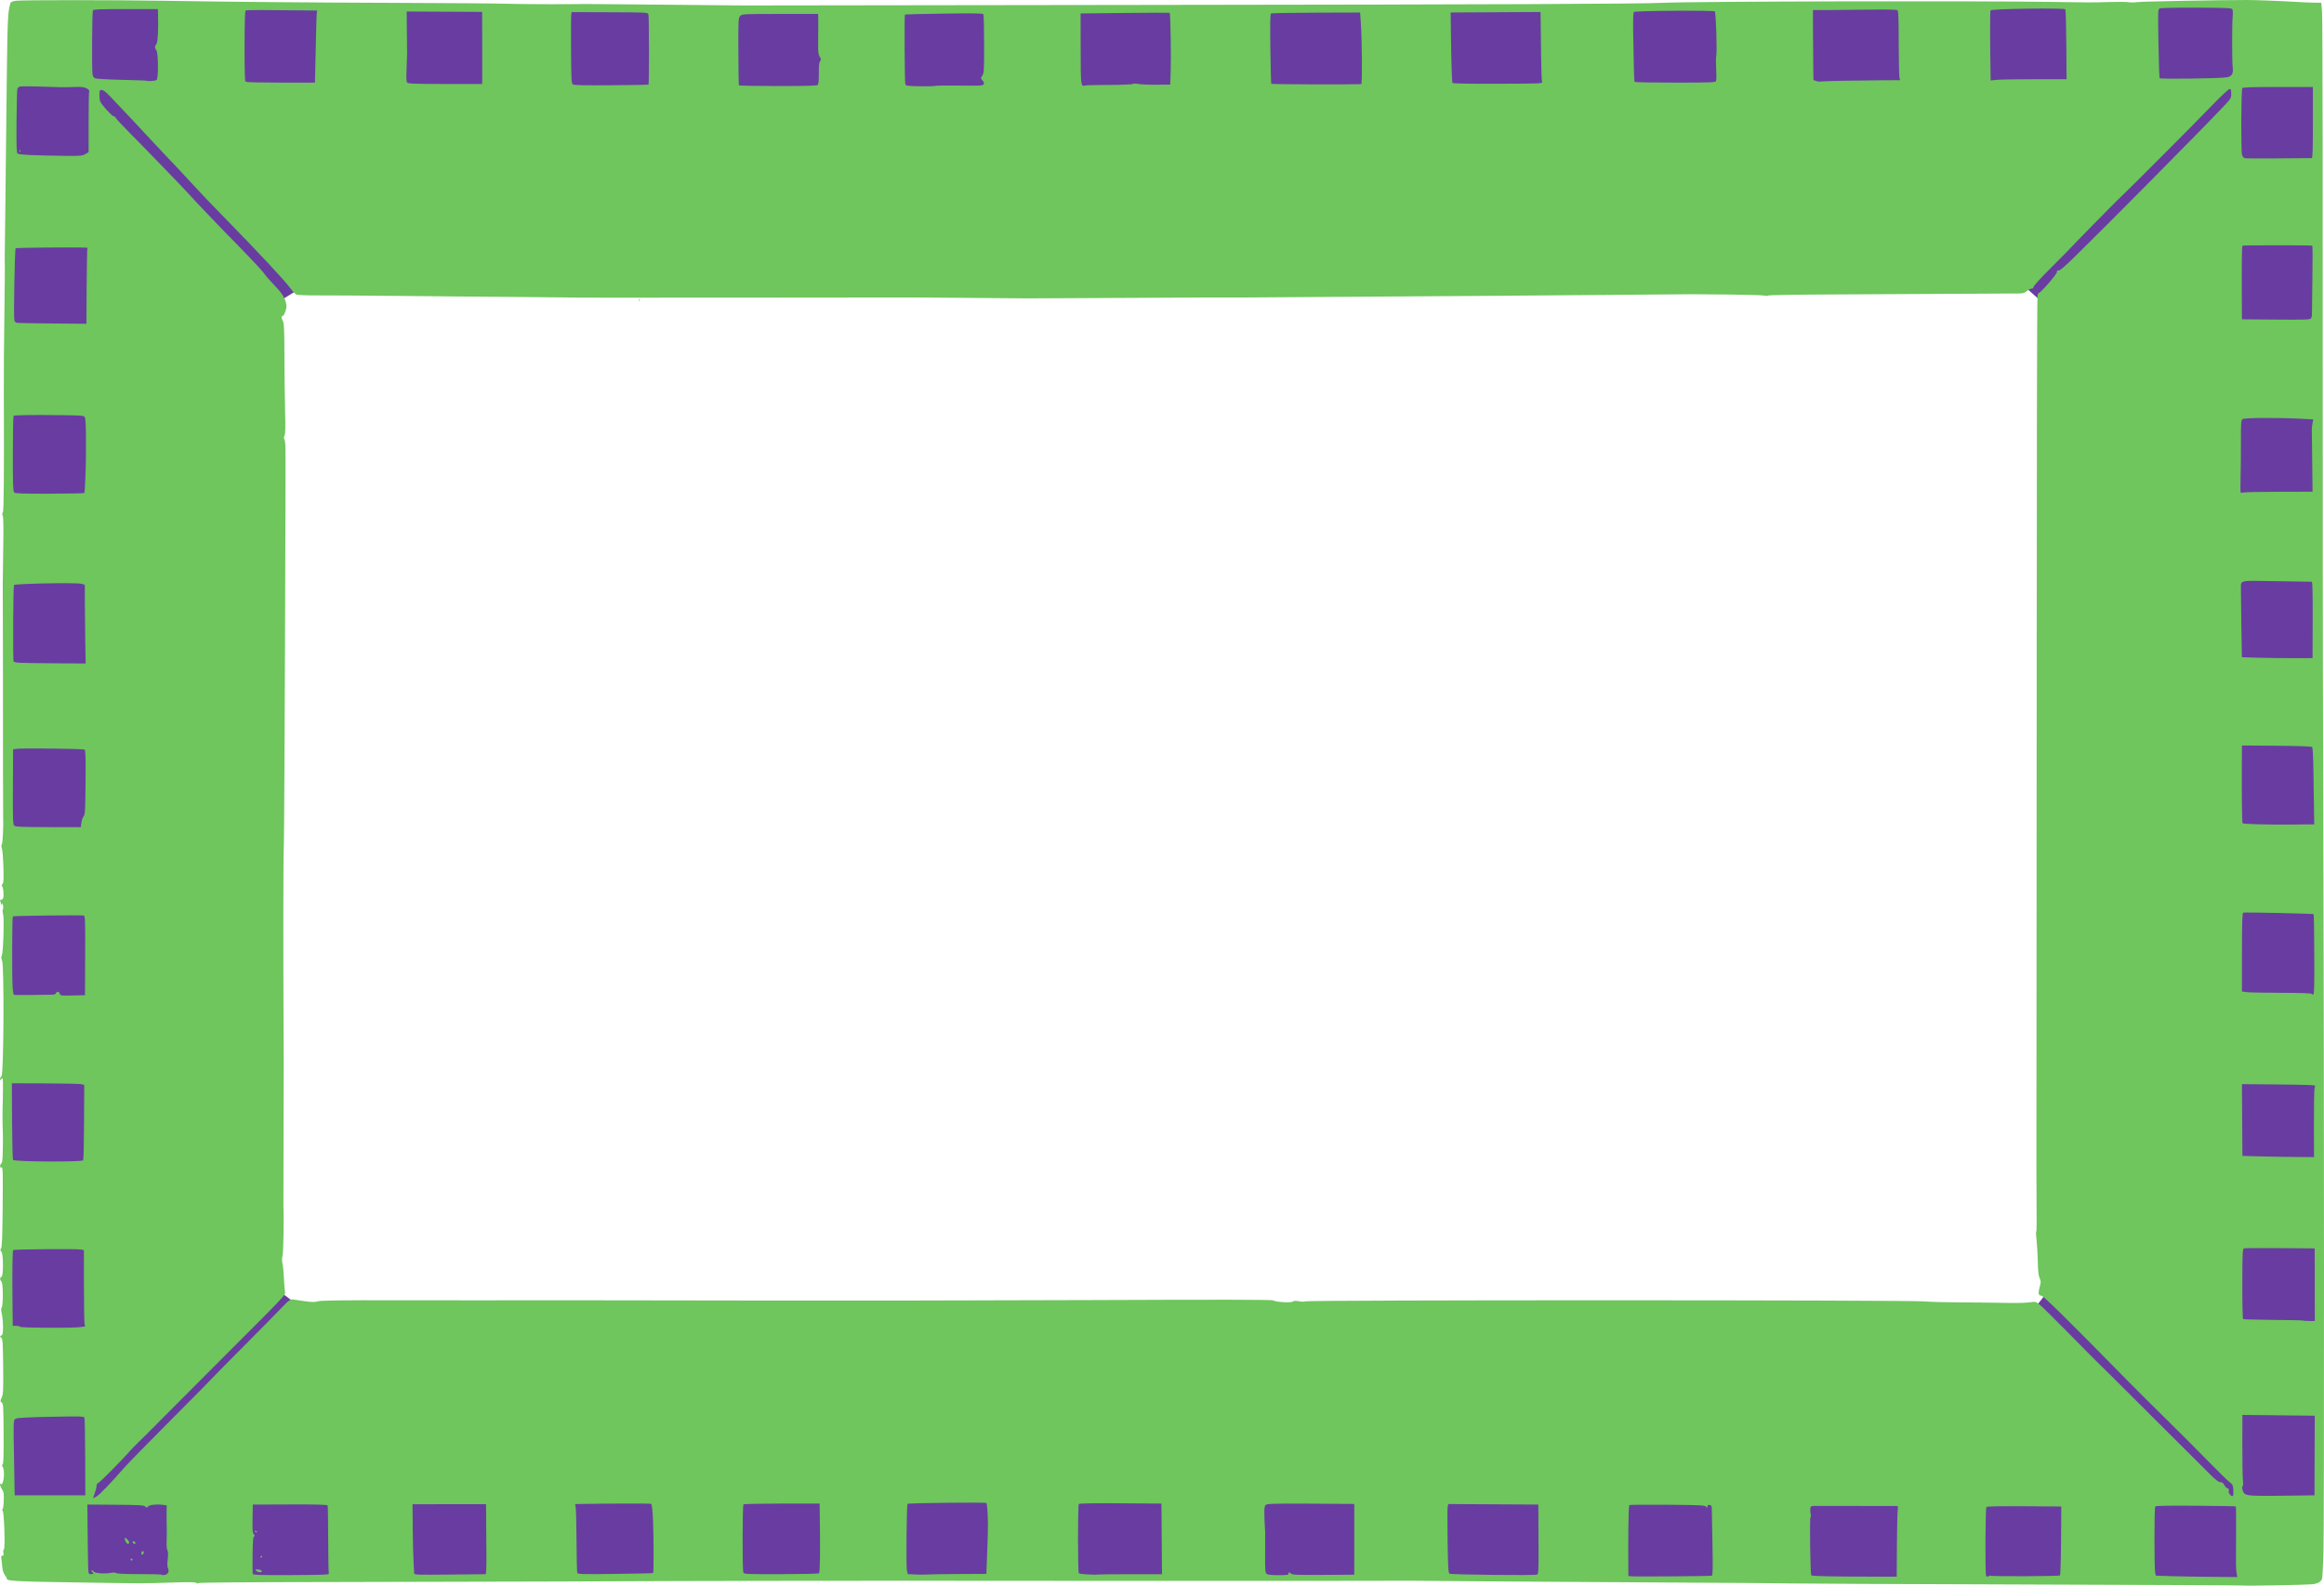
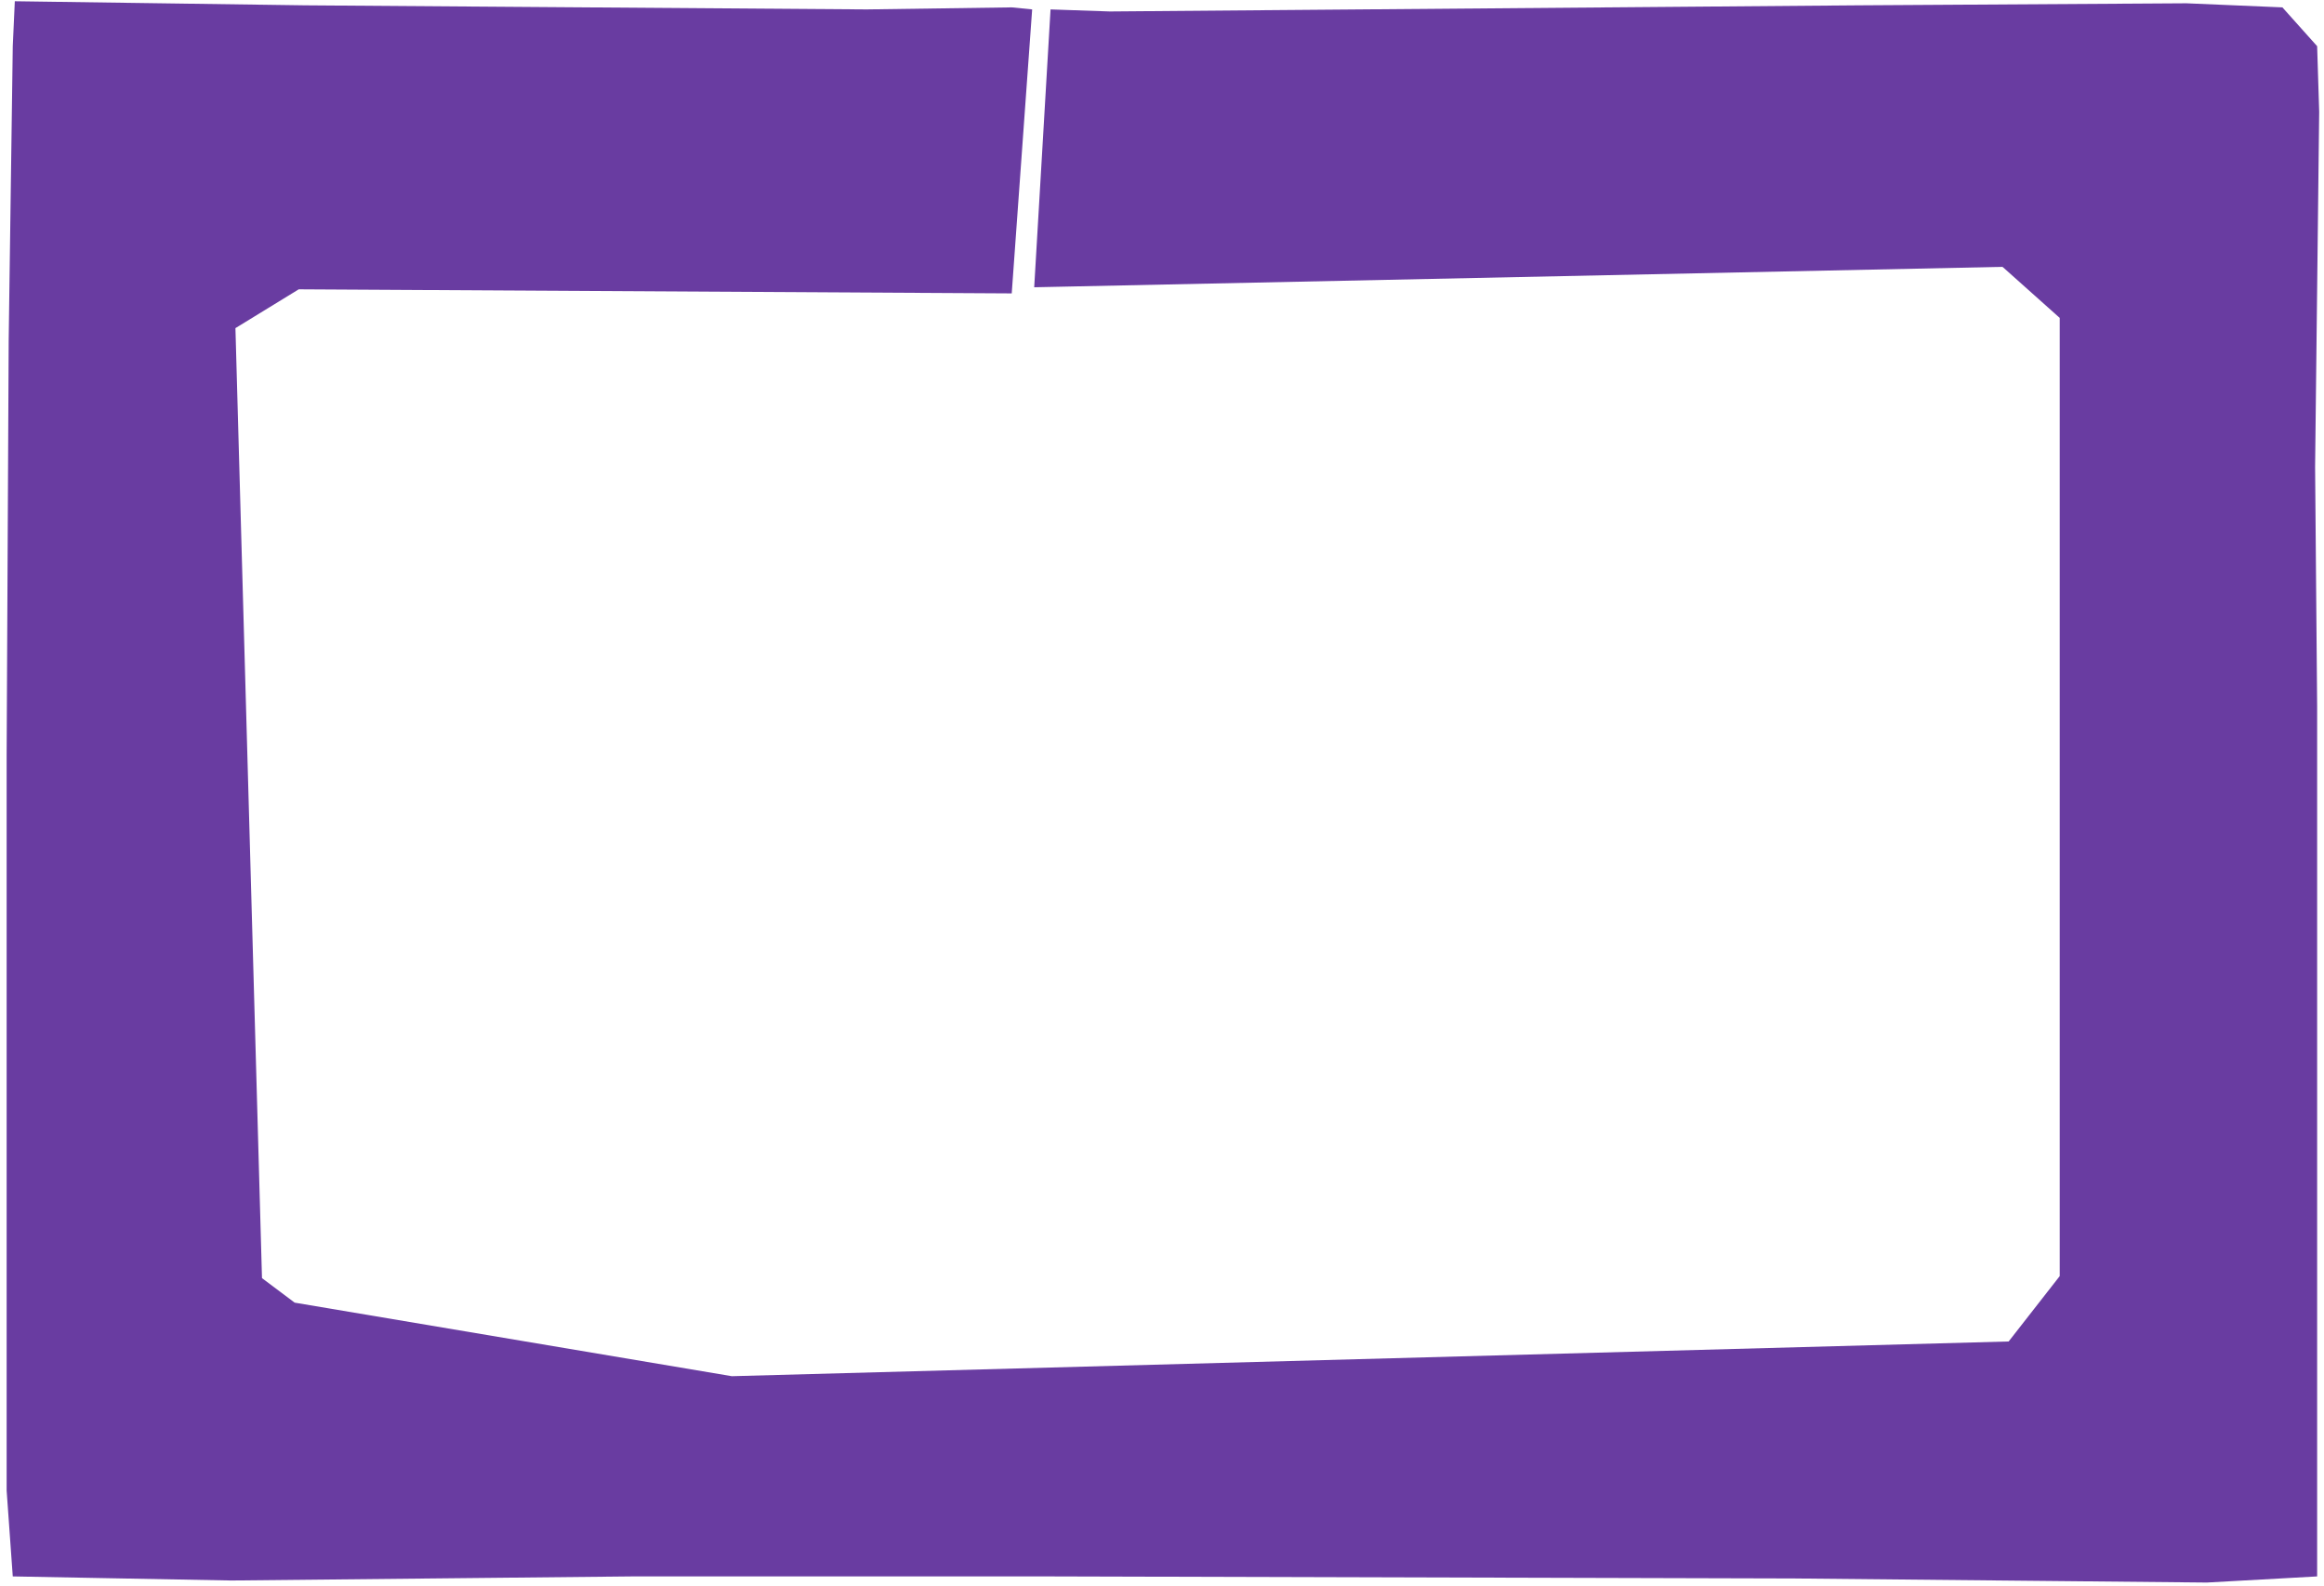
<svg xmlns="http://www.w3.org/2000/svg" xmlns:ns1="http://www.inkscape.org/namespaces/inkscape" xmlns:ns2="http://sodipodi.sourceforge.net/DTD/sodipodi-0.dtd" width="673.487mm" height="459.481mm" viewBox="0 0 2386.371 1628.084" id="svg7782" version="1.1" ns1:version="0.91 r13725" ns2:docname="greenpurple-1914.svg">
  <defs id="defs7784" />
  <ns2:namedview id="base" pagecolor="#ffffff" bordercolor="#666666" borderopacity="1.0" ns1:pageopacity="0.0" ns1:pageshadow="2" ns1:zoom="0.33647452" ns1:cx="1194.848" ns1:cy="811.54648" ns1:document-units="px" ns1:current-layer="g8429" showgrid="false" fit-margin-top="0" fit-margin-left="0" fit-margin-right="0" fit-margin-bottom="0" ns1:window-width="1916" ns1:window-height="1035" ns1:window-x="4" ns1:window-y="1" ns1:window-maximized="1" />
  <g ns1:label="Layer 1" ns1:groupmode="layer" id="layer1" transform="translate(923.365,344.803)">
    <g id="g8424">
      <g id="g8429" transform="translate(50.524,-445.799)">
        <g id="g8453">
          <g id="g8421">
            <path style="fill:#693ca1;fill-opacity:1;fill-rule:evenodd;stroke:none;stroke-width:1px;stroke-linecap:butt;stroke-linejoin:miter;stroke-opacity:1" d="m 85.968,110.669 -20.977,291.582 -732.102,-4.195 -65.029,39.857 27.27,975.436 33.563,25.173 448.91,75.518 1311.07,-35.661 52.443,-67.127 0,-983.827 -58.736,-52.443 -994.316,20.977 16.782,-285.289 60.834,2.098 767.763,-6.293 337.732,-2.098 98.593,4.195 35.661,39.857 2.098,67.127 -4.195,365.002 2.098,245.432 0,717.418 0,176.208 -113.276,6.293 -423.738,-4.195 -763.567,-2.098 -430.031,0 -411.152,4.195 -224.455,-4.195 -6.293,-88.104 0,-755.176 2.098,-425.836 4.195,-302.071 2.098,-46.15 297.875,4.195 576.871,4.195 148.938,-2.098 z" id="path8419" ns1:connector-curvature="0" />
          </g>
-           <path ns1:connector-curvature="0" id="path8417" d="m 1330.118,1728.953 c -0.223,-0.194 -102.33,-0.665 -226.905,-1.045 -124.575,-0.381 -232.125,-0.867 -239,-1.081 -6.875,-0.214 -64.25,-0.652 -127.5,-0.974 -63.25,-0.321 -147.175,-0.858 -186.5,-1.192 -39.325,-0.335 -72.85,-0.615 -74.5,-0.622 -1.65,-0.01 -43.5,0.053 -93,0.136 -49.5,0.082 -172.8,0.068 -274,-0.031 -219.637,-0.215 -328.574,-0.07 -515.5,0.688 -56.375,0.229 -161.112,0.476 -232.748,0.55 -81.598,0.084 -130.469,0.491 -130.839,1.09 -0.361,0.584 -1.133,0.506 -1.984,-0.2 -1.033,-0.858 -7.925,-0.939 -26.661,-0.317 -28.219,0.938 -25.338,0.938 -87.268,-0.014 -70.895,-1.09 -80.5,-1.546 -80.5,-3.819 0,-0.54 -0.994,-2.378 -2.209,-4.085 -1.304,-1.831 -2.333,-4.969 -2.512,-7.654 -0.166,-2.503 -0.571,-6.239 -0.9,-8.302 -0.479,-3.007 -0.284,-3.75 0.987,-3.75 1.212,0 1.449,-0.676 1.009,-2.879 -0.328,-1.638 -0.101,-3.172 0.526,-3.559 1.495,-0.924 0.259,-38.747 -1.301,-39.812 -0.742,-0.506 -0.766,-0.994 -0.073,-1.5 0.564,-0.412 1.127,-4.505 1.252,-9.094 0.189,-6.975 -0.103,-8.804 -1.776,-11.154 -1.806,-2.536 -2.929,-7.263 -1.35,-5.684 2.765,2.765 4.693,-13.177 2.099,-17.362 -0.924,-1.491 -0.953,-2.204 -0.111,-2.736 0.818,-0.517 1.089,-9.386 0.962,-31.454 -0.161,-28.046 -0.33,-30.847 -1.934,-32.02 -1.676,-1.225 -1.676,-1.471 0,-5.266 1.559,-3.54 1.721,-7.078 1.465,-31.98 -0.255,-24.746 -0.482,-28.152 -1.958,-29.308 -1.554,-1.217 -1.548,-1.377 0.088,-2.304 1.46,-0.828 1.749,-2.383 1.706,-9.192 -0.029,-4.508 -0.574,-10.36 -1.212,-13.005 -0.808,-3.351 -0.846,-5.321 -0.125,-6.5 1.675,-2.737 1.502,-24.919 -0.208,-26.629 -1.817,-1.817 -1.821,-4.194 -0.01,-4.89 2.128,-0.817 1.992,-23.477 -0.155,-25.904 -1.247,-1.409 -1.297,-2.015 -0.268,-3.254 0.959,-1.156 1.354,-11.431 1.64,-42.626 0.331,-36.248 0.198,-41.035 -1.126,-40.527 -1.944,0.746 -2.039,-2.67 -0.118,-4.264 1.102,-0.915 1.414,-6.169 1.532,-25.817 -1.026,-29.961 -0.012,-31.808 0.021,-50.78 0,-10.766 -0.151,-11.8 -1.468,-10.059 -1.383,1.828 -1.468,1.835 -1.468,0.11 0,-1.007 0.674,-2.33 1.498,-2.941 2.178,-1.613 2.753,-113.33 0.61,-118.41 -1.036,-2.455 -1.119,-3.863 -0.324,-5.5 1.486,-3.06 2.529,-38.304 1.262,-42.622 -0.552,-1.882 -0.653,-3.907 -0.223,-4.5 0.43,-0.593 0.48,-2.653 0.111,-4.578 -0.376,-1.964 -0.759,-2.622 -0.873,-1.5 -0.202,2 -0.202,2 -1.061,0 -1.175,-2.734 -1.2,-4.742 -0.05,-4.031 0.522,0.323 1.438,-0.325 2.035,-1.44 1.187,-2.219 0.342,-11.71 -1.124,-12.615 -0.482,-0.298 -0.23,-1.187 0.559,-1.977 1.171,-1.171 1.346,-4.425 0.951,-17.686 -0.266,-8.938 -0.946,-17.448 -1.511,-18.91 -0.705,-1.825 -0.703,-3.266 0.01,-4.594 0.84,-1.57 1.643,-19.207 1.262,-27.747 -0.108,-2.433 -0.275,-87.182 -0.177,-90 0.095,-2.718 -0.132,-143.719 -0.241,-150 -0.048,-2.75 0.169,-18.933 0.482,-35.962 0.373,-20.309 0.215,-31.739 -0.46,-33.22 -0.722,-1.584 -0.699,-2.656 0.077,-3.591 1.016,-1.225 1.309,-36.8 1.015,-123.227 -0.078,-22.953 0.087,-44.308 0.714,-92.5 0.262,-20.075 0.405,-37.85 0.318,-39.5 -0.186,-3.539 -0.229,1.317 0.496,-56 0.32,-25.3 0.793,-68.275 1.051,-95.5 0.259,-27.225 0.722,-62.271 1.029,-77.881 0.49,-24.903 0.967,-30.672 3.164,-38.281 0.328,-1.136 2.127,-1.895 5.69,-2.399 5.901,-0.835 103.806,-0.823 152.211,0.019 62.143,1.081 147.077,1.842 240,2.15 51.7,0.171 101.425,0.568 110.5,0.883 14.19,0.491 69.541,0.672 81.5,0.266 2.2,-0.075 38.875,0.248 81.5,0.718 42.625,0.469 79.075,0.825 81,0.791 1.925,-0.034 183.5,-0.277 403.5,-0.54 379.288,-0.453 516.086,-1.005 541,-2.183 31.495,-1.488 324.181,-2.145 400,-0.897 38.691,0.637 39.952,0.639 57.564,0.109 9.11,-0.274 18.335,-0.201 20.5,0.163 2.165,0.364 6.131,0.325 8.814,-0.087 4.206,-0.646 87.034,-2.228 113.122,-2.16 9.712,0.025 34.588,0.998 51.5,2.015 5.775,0.347 13.65,0.673 17.5,0.724 l 7,0.093 0.738,9 c 0.639,7.792 0.837,150.83 0.794,573.5 -0.01,54.725 0.219,166.1 0.498,247.5 0.89,259.215 0.999,736.099 0.174,761.787 -0.438,13.633 -1.091,25.558 -1.451,26.5 -1.252,3.271 -4.715,5.077 -10.753,5.609 -7.245,0.638 -69.022,1.728 -69.595,1.228 z m -546.193,-10.091 c 0.933,-0.339 1.068,-8.206 0.586,-34.237 -0.344,-18.588 -0.664,-34.809 -0.712,-36.046 -0.106,-2.773 -4.586,-3.319 -4.586,-0.559 0,1.58 -0.082,1.581 -1.25,0.015 -1.124,-1.507 -5.108,-1.708 -39.509,-1.995 -21.042,-0.175 -38.723,-0.032 -39.291,0.319 -0.868,0.536 -1.354,33.333 -1.004,67.659 l 0.053,5.19 3.75,0.31 c 5.543,0.459 80.546,-0.142 81.962,-0.657 z m 189.995,-31.033 c 0.114,-17.6 0.479,-33.913 0.811,-36.25 0.447,-3.144 0.263,-4.253 -0.707,-4.262 -11.284,-0.106 -81.436,-0.196 -84.495,-0.108 -3.779,0.108 -4.217,0.386 -4.526,2.87 -0.188,1.512 -0.026,3.981 0.36,5.487 0.386,1.505 0.321,2.972 -0.145,3.26 -1.026,0.634 -0.24,58.669 0.808,59.718 0.811,0.811 23.981,1.286 62.686,1.286 l 25,0 z m 96.519,31.059 c 0.884,0.884 70.035,0.58 70.927,-0.312 0.479,-0.479 0.979,-16.593 1.109,-35.809 l 0.238,-34.938 -37.94,-0.26 c -23.296,-0.159 -38.311,0.111 -38.901,0.701 -1.16,1.16 -1.464,68.971 -0.317,70.811 0.545,0.876 1.325,0.962 2.588,0.285 0.994,-0.532 2.028,-0.748 2.296,-0.479 z m 252.353,-2.337 c -0.802,-5.079 -0.813,-5.766 -0.607,-39.062 0.1,-16.137 0,-29.521 -0.22,-29.742 -0.221,-0.221 -18.727,-0.539 -41.124,-0.706 -28.626,-0.214 -40.992,0.021 -41.63,0.791 -1.052,1.267 -1.101,64.46 -0.053,68.388 l 0.696,2.609 15.43,0.5 c 8.486,0.275 27.28,0.6 41.763,0.722 l 26.333,0.222 -0.588,-3.722 z m -2125.513,0.743 c 2.052,-1.098 2.505,-3.995 1.061,-6.78 -0.492,-0.949 -0.503,-4.68 -0.025,-8.547 0.561,-4.543 0.488,-7.537 -0.218,-8.856 -0.587,-1.096 -0.991,-4.533 -0.898,-7.637 0.165,-5.538 0.241,-14.682 0.146,-17.644 -0.026,-0.825 -0.097,-2.737 -0.157,-4.25 -0.06,-1.512 -0.067,-5.949 -0.016,-9.858 l 0.093,-7.108 -4.835,-0.573 c -6.379,-0.755 -13.507,0.228 -14.556,2.008 -0.717,1.216 -1.103,1.189 -2.623,-0.186 -1.54,-1.394 -5.69,-1.641 -30.616,-1.823 l -28.834,-0.21 0.331,30.5 c 0.423,39.072 0.48,40.299 1.875,40.764 0.643,0.214 1.933,0.242 2.867,0.063 1.583,-0.305 1.58,-0.445 -0.052,-2.077 -1.073,-1.073 -1.282,-1.75 -0.539,-1.75 0.666,0 1.711,0.663 2.321,1.474 1.257,1.668 11.624,2.296 17.903,1.084 2.275,-0.439 4.295,-0.315 5.048,0.31 0.787,0.654 9.578,1.044 23.584,1.048 12.281,0 22.572,0.248 22.869,0.545 0.851,0.851 3.163,0.633 5.272,-0.495 z m -37.066,-14.965 c 0,-0.55 0.45,-1 1,-1 0.55,0 1,0.45 1,1 0,0.55 -0.45,1 -1,1 -0.55,0 -1,-0.45 -1,-1 z m 11,-6.441 c 0,-1.614 1.416,-2.809 2.292,-1.934 0.78,0.78 -0.295,3.375 -1.399,3.375 -0.491,0 -0.893,-0.648 -0.893,-1.441 z m -15.759,-11.545 c -0.682,-1.093 -1.24,-2.729 -1.24,-3.636 0,-1.292 0.562,-1.088 2.589,0.939 1.424,1.424 2.297,3.06 1.941,3.636 -0.959,1.552 -1.901,1.284 -3.289,-0.939 z m 7.218,0.92 c -0.363,-0.587 -0.419,-1.307 -0.126,-1.6 0.716,-0.716 2.667,0.546 2.667,1.726 0,1.278 -1.726,1.193 -2.541,-0.126 z m 201.089,31.331 c -0.307,-0.801 -0.603,-16.573 -0.657,-35.05 -0.054,-18.477 -0.301,-34.122 -0.549,-34.768 -0.335,-0.873 -10.233,-1.141 -38.646,-1.046 l -38.195,0.128 -0.278,14.376 c -0.232,12.004 -0.016,14.665 1.311,16.132 1.245,1.376 1.306,1.851 0.278,2.192 -1.005,0.334 -1.371,4.73 -1.569,18.854 -0.142,10.13 -0.036,19 0.235,19.711 0.394,1.032 8.392,1.257 39.562,1.11 33.739,-0.158 38.992,-0.382 38.509,-1.639 z m -74.612,-2.842 c -1.154,-1.39 -0.911,-1.538 2.051,-1.25 1.848,0.18 3.544,0.89 3.77,1.577 0.604,1.839 -4.249,1.566 -5.82,-0.327 z m 4.564,-14.423 c 0.34,-0.55 0.816,-1 1.059,-1 0.243,0 0.441,0.45 0.441,1 0,0.55 -0.477,1 -1.059,1 -0.582,0 -0.781,-0.45 -0.441,-1 z m -5.993,-25.988 c -0.35,-0.567 0.051,-0.735 0.941,-0.393 1.732,0.665 2.049,1.382 0.611,1.382 -0.518,0 -1.216,-0.445 -1.552,-0.989 z m 236.993,43.988 c 0.639,10e-5 0.947,-7.318 0.853,-20.25 -0.081,-11.137 -0.194,-27.316 -0.25,-35.953 l -0.103,-15.703 -37.75,0.042 -37.75,0.042 0.193,24.161 c 0.106,13.289 0.488,28.887 0.85,34.661 0.362,5.775 0.644,11.234 0.629,12.131 -0.026,1.485 3.201,1.597 36.15,1.25 19.898,-0.21 36.629,-0.381 37.179,-0.381 z m 485.615,-0.182 28.615,-0.154 0.869,-22.582 c 0.478,-12.42 0.825,-25.282 0.771,-28.582 -0.197,-12.149 -0.893,-21.016 -1.694,-21.604 -1.174,-0.862 -79.96,-0.013 -80.843,0.871 -1.068,1.069 -1.652,65.151 -0.629,68.942 l 0.866,3.209 7.714,0.376 c 4.243,0.207 9.514,0.219 11.714,0.027 2.2,-0.192 16.877,-0.418 32.615,-0.502 z m 177.166,0.197 31.782,-0.014 -0.282,-36.25 -0.282,-36.25 -41.913,-0.287 c -26.076,-0.178 -42.279,0.079 -42.881,0.681 -1.166,1.166 -1.147,70.064 0.02,71.231 0.807,0.807 16.189,1.742 19.775,1.203 1.1,-0.166 16.302,-0.307 33.782,-0.315 z m 161.718,-0.514 c 0,-1.886 0.743,-1.9 2.596,-0.047 1.218,1.218 6.576,1.42 33.179,1.25 l 31.726,-0.203 0.01,-36.25 0.01,-36.25 -2.508,-0.147 c -1.38,-0.081 -21.541,-0.207 -44.803,-0.28 -38.891,-0.122 -42.42,0.01 -43.857,1.594 -1.486,1.642 -1.552,7.079 -0.338,27.833 0.048,0.825 0.036,10.485 -0.027,21.466 -0.103,17.968 0.061,20.094 1.642,21.25 1.161,0.849 5.25,1.284 12.065,1.284 8.497,0 10.309,-0.264 10.309,-1.5 z m 255.177,0.921 c 1.533,-0.465 1.662,-3.577 1.5,-36.215 l -0.177,-35.706 -46.228,-0.26 -46.228,-0.26 -0.605,2.409 c -0.333,1.325 -0.377,17.173 -0.098,35.217 0.414,26.841 0.766,32.998 1.934,33.851 1.462,1.068 86.555,1.98 89.903,0.963 z m -907.667,-1.598 c 0.716,-0.716 0.653,-37.562 -0.094,-54.323 -0.427,-9.598 -1.145,-16.28 -1.794,-16.701 -0.813,-0.527 -43.609,-0.432 -76.848,0.17 -1.372,0.025 -1.551,0.492 -0.873,2.281 0.469,1.238 0.913,16.741 0.988,34.452 0.075,17.711 0.418,32.936 0.762,33.833 0.568,1.481 4.175,1.589 39.034,1.168 21.124,-0.255 38.595,-0.651 38.824,-0.88 z m 170.304,0.291 c 1.149,-0.71 1.455,-23.083 0.844,-61.614 l -0.159,-10 -38.667,0 c -21.267,0 -39.042,0.375 -39.5,0.834 -1.119,1.12 -1.221,67.684 -0.107,69.946 0.819,1.663 3.371,1.774 38.622,1.685 20.76,-0.053 38.295,-0.435 38.967,-0.85 z m -741.622,-79.071 c 3.228,-1.91 14.829,-13.966 27.945,-29.043 3.589,-4.125 25.276,-26.301 48.193,-49.28 22.918,-22.979 41.668,-41.945 41.668,-42.147 0,-0.202 14.738,-15.157 32.75,-33.234 18.012,-18.077 36.004,-36.348 39.98,-40.603 6.551,-7.01 8.724,-8.44 11.77,-7.745 0.55,0.125 5.434,0.859 10.853,1.629 7.891,1.122 10.679,1.16 14,0.188 3.108,-0.909 23.189,-1.18 80.147,-1.08 41.8,0.073 78.475,0.107 81.5,0.075 15.234,-0.159 146.425,-0.068 287.5,0.199 86.9,0.164 241.819,-0.044 344.264,-0.463 134.202,-0.549 186.632,-0.457 187.58,0.33 2.039,1.692 18.291,2.678 20.053,1.216 1.046,-0.869 2.848,-0.951 6.46,-0.294 2.755,0.501 5.601,0.536 6.326,0.079 2.399,-1.512 618.875,-1.484 635.264,0.028 5.53,0.51 22.879,0.971 38.554,1.024 15.675,0.053 36.375,0.282 46,0.51 9.625,0.228 20.328,-0.012 23.784,-0.534 6.018,-0.909 6.441,-0.831 9.979,1.826 2.032,1.526 16.304,15.6 31.716,31.275 15.412,15.675 29.493,29.85 31.292,31.5 1.799,1.65 6.299,6.053 10,9.784 3.701,3.731 26.492,26.456 50.648,50.5 24.156,24.044 47.518,47.316 51.916,51.716 5.833,5.835 8.69,8 10.557,8 1.832,0 2.955,0.818 3.947,2.873 0.763,1.58 2.231,3.094 3.263,3.364 1.354,0.354 1.724,1.098 1.33,2.67 -0.567,2.257 2.661,6.269 4.253,5.287 0.447,-0.276 0.659,-3.019 0.471,-6.096 -0.304,-4.968 -0.696,-5.841 -3.5,-7.797 -1.737,-1.211 -12.383,-11.644 -23.658,-23.184 -11.275,-11.54 -30.4,-30.668 -42.5,-42.507 -12.1,-11.839 -30.1,-29.776 -40,-39.861 -60.338,-61.464 -85.471,-86.25 -87.454,-86.25 -3.052,0 -3.537,-2.42 -1.761,-8.798 1.425,-5.121 1.423,-5.941 -0.025,-9.163 -1.139,-2.534 -1.673,-7.37 -1.882,-17.039 -0.161,-7.425 -0.723,-17.092 -1.25,-21.482 -0.527,-4.39 -0.717,-8.372 -0.423,-8.849 0.295,-0.477 0.502,-4.535 0.461,-9.018 -0.245,-26.813 -0.295,-76.073 -0.158,-157.151 0.085,-50.6 0.17,-203.6 0.189,-340 0.039,-286.923 0.369,-450.662 0.918,-455.155 0.212,-1.735 0.676,-2.975 1.031,-2.756 1.286,0.795 18.855,-19.311 18.855,-21.577 0,-1.635 0.427,-2.062 1.608,-1.609 1.144,0.439 5.965,-3.645 16.697,-14.143 33.317,-32.593 128.062,-128.247 151.945,-153.404 8.515,-8.969 8.75,-9.346 8.75,-14.036 0,-3.914 -0.327,-4.82 -1.741,-4.82 -0.958,0 -9.62,8.182 -19.25,18.182 -18.698,19.417 -83.462,84.331 -94.109,94.328 -5.464,5.131 -44.968,45.365 -53.107,54.089 -1.489,1.596 -9.923,10.102 -18.742,18.902 -8.819,8.8 -16.039,16.788 -16.043,17.75 0,1.057 -0.769,1.75 -1.931,1.75 -1.058,0 -3.266,1.13 -4.907,2.511 -2.445,2.058 -4.04,2.51 -8.827,2.503 -3.213,-0.005 -6.518,-0.002 -7.343,0.005 -23.224,0.206 -135.9,0.801 -184,0.972 -35.475,0.126 -64.985,0.621 -65.578,1.099 -0.593,0.478 -2.393,0.5 -4,0.05 -1.607,-0.451 -18.672,-0.941 -37.922,-1.089 -19.25,-0.148 -36.125,-0.279 -37.5,-0.292 -1.375,-0.013 -32.2,0.242 -68.5,0.566 -36.3,0.324 -104.025,0.854 -150.5,1.177 -155.546,1.081 -238.479,1.623 -241,1.577 -7.694,-0.142 -45.371,-4.9e-4 -126.5,0.477 -50.05,0.294 -92.575,0.502 -94.5,0.462 -1.925,-0.04 -28.025,-0.263 -58,-0.494 -29.975,-0.232 -55.175,-0.434 -56,-0.449 -0.825,-0.015 -64.05,0.042 -140.5,0.127 -76.45,0.085 -152.725,0.124 -169.5,0.085 -16.775,-0.038 -31.625,-0.06 -33,-0.049 -3.064,0.026 -115.197,-1.014 -192,-1.78 -31.075,-0.31 -66.298,-0.529 -78.273,-0.487 -13.488,0.047 -22.522,-0.324 -23.741,-0.977 -1.082,-0.579 -3.724,-3.402 -5.87,-6.273 -6.532,-8.737 -31.058,-35.046 -66.3,-71.119 -19.498,-19.958 -21.8,-22.373 -36.316,-38.094 -13.396,-14.508 -14.23,-15.396 -25.886,-27.562 -5.562,-5.806 -12.519,-13.231 -15.46,-16.5 -4.771,-5.304 -23.16,-24.873 -41.062,-43.694 -4.351,-4.575 -7.173,-6.75 -8.756,-6.75 -2.178,0 -2.335,0.388 -2.326,5.75 0.01,4.971 0.449,6.302 3.25,9.823 5.299,6.66 10.093,11.427 11.492,11.427 0.721,0 1.592,0.731 1.935,1.624 0.343,0.893 6.741,7.772 14.219,15.287 14.84,14.913 56.811,58.292 60.154,62.173 3.508,4.072 29.969,31.988 37.418,39.477 17.008,17.098 37.532,38.644 39.67,41.647 2.974,4.176 5.745,7.353 14.107,16.171 6.522,6.878 9.746,13.102 9.746,18.82 0,3.344 -2.467,9.803 -3.743,9.803 -1.66,0 -1.591,2.128 0.181,5.542 1.159,2.234 1.447,8.983 1.487,34.864 0.027,17.652 0.339,42.926 0.693,56.166 0.468,17.51 0.325,24.666 -0.522,26.25 -0.789,1.474 -0.85,2.768 -0.188,4.004 0.537,1.004 1.028,4.267 1.09,7.25 0.387,18.68 -1.078,389.142 -1.603,405.424 -0.732,22.681 -0.795,106.704 -0.171,228 0.051,9.9 -0.034,46.35 -0.189,81 -0.155,34.65 -0.214,64.125 -0.132,65.5 0.632,10.617 -0.002,47.659 -0.87,50.885 -0.755,2.804 -0.76,5.364 -0.016,8.681 0.58,2.588 1.223,9.257 1.429,14.82 0.206,5.563 0.704,11.616 1.108,13.45 0.732,3.329 0.618,3.451 -53.159,57.16 -29.641,29.603 -62.694,62.752 -73.451,73.664 -10.757,10.912 -21.557,21.693 -24,23.958 -2.443,2.265 -5.965,5.865 -7.826,8 -8.306,9.524 -31.444,32.95 -33.188,33.6 -1.203,0.448 -1.927,1.665 -1.927,3.239 0,1.387 -0.857,4.776 -1.904,7.532 -1.047,2.756 -1.748,5.011 -1.557,5.011 0.191,0 1.835,-0.88 3.654,-1.957 z M -317.708,408.746 c 0.048,-1.165 0.285,-1.402 0.604,-0.604 0.289,0.722 0.253,1.584 -0.079,1.917 -0.332,0.332 -0.569,-0.258 -0.525,-1.312 z m 1716.421,1227.64 4,-0.059 0.123,-40.846 0.123,-40.846 -10.623,-0.154 c -5.843,-0.085 -22.548,-0.266 -37.123,-0.403 l -26.5,-0.248 -0.068,30.61 c -0.037,16.836 0.214,33.175 0.559,36.309 0.345,3.134 0.237,5.94 -0.24,6.235 -1.32,0.816 0.274,6.711 2.121,7.846 3.766,2.313 8.707,2.427 67.628,1.556 z M -886.418,1597.363 c -0.072,-21.431 -0.417,-39.715 -0.768,-40.63 -0.585,-1.524 -3.453,-1.609 -34.11,-1.017 -21.637,0.418 -34.359,1.051 -35.981,1.79 -2.416,1.101 -2.514,1.503 -2.599,10.733 -0.049,5.274 0,11.839 0.119,14.589 0.115,2.75 0.299,12.875 0.411,22.5 0.112,9.625 0.283,20.538 0.381,24.25 l 0.178,6.75 36.25,0 36.25,-10e-5 z m -5.528,-133.693 5.342,-0.641 -0.53,-3.6 c -0.292,-1.98 -0.548,-19.646 -0.57,-39.258 l -0.04,-35.658 -3.772,-0.585 c -5.161,-0.801 -67.958,-0.246 -68.812,0.608 -0.786,0.786 -1.073,23.265 -0.711,55.544 l 0.25,22.25 3.441,0 c 1.893,0 3.719,0.45 4.059,1 0.691,1.118 52.473,1.406 61.342,0.341 z m 2294.921,-43.591 -0.061,-37.25 -35.404,-0.3 c -19.472,-0.165 -36.167,-0.058 -37.101,0.238 -1.552,0.492 -1.703,3.592 -1.777,36.3 -0.044,19.669 0.299,36.017 0.764,36.329 0.464,0.312 14.45,0.686 31.078,0.831 16.628,0.145 30.422,0.452 30.653,0.682 0.231,0.231 3.005,0.419 6.164,0.419 l 5.745,0 -0.061,-37.25 z M -888.509,1292.386 c 0.428,-0.392 0.848,-17.99 0.933,-39.107 l 0.155,-38.395 -3.401,-0.696 c -1.87,-0.383 -18.584,-0.74 -37.141,-0.794 l -33.74,-0.099 0.207,38.934 c 0.114,21.414 0.581,39.309 1.038,39.767 1.881,1.885 69.912,2.254 71.947,0.389 z m 2290.654,-36.533 c -0.043,-18.276 0.221,-34.822 0.586,-36.769 l 0.664,-3.539 -4.841,-0.411 c -2.663,-0.226 -19.576,-0.535 -37.586,-0.686 l -32.745,-0.275 0.245,36.828 0.245,36.828 18,0.5 c 9.9,0.275 26.44,0.557 36.755,0.627 l 18.755,0.127 -0.078,-33.229 z M -919.626,1122.312 c 1.464,-0.043 2.912,-0.731 3.219,-1.53 0.819,-2.135 3.304,-1.769 3.918,0.578 0.503,1.925 1.188,2.016 13.193,1.75 l 12.662,-0.281 0.174,-40.699 c 0.151,-35.438 -0.02,-40.748 -1.326,-41.081 -2.379,-0.606 -72.281,0.228 -72.923,0.87 -0.72,0.721 -0.965,58.62 -0.3,71.112 0.388,7.291 0.814,9.264 2.052,9.5 1.27,0.242 28.762,0.089 39.331,-0.219 z m 2322.128,-41.444 c -0.116,-22.436 -0.401,-40.984 -0.633,-41.217 -0.592,-0.592 -70.884,-2.134 -72.364,-1.587 -0.915,0.338 -1.22,10.204 -1.257,40.726 l -0.049,40.279 4.757,0.629 c 2.616,0.346 18.585,0.658 35.487,0.693 19.122,0.04 30.961,0.437 31.342,1.053 0.336,0.544 1.133,0.816 1.77,0.603 0.857,-0.286 1.104,-10.992 0.948,-41.18 z M -890.312,945.582 c 0.387,-2.614 1.438,-5.573 2.336,-6.576 1.427,-1.593 1.67,-5.972 1.93,-34.679 0.233,-25.72 0.022,-33.028 -0.972,-33.651 -1.461,-0.915 -63.213,-1.649 -69.347,-0.824 l -4.078,0.548 -0.189,38.376 c -0.163,33.118 0.019,38.584 1.326,39.891 1.29,1.289 6.483,1.526 34.903,1.591 l 33.388,0.076 z m 2292.559,-9.971 c -0.111,-6.48 -0.362,-24.107 -0.559,-39.172 -0.218,-16.752 -0.752,-27.786 -1.374,-28.409 -0.641,-0.641 -14.181,-1.125 -36.559,-1.307 l -35.541,-0.289 -0.103,20.698 c -0.159,31.768 0.181,58.609 0.749,59.181 0.863,0.87 26.608,1.528 50.722,1.298 l 22.868,-0.218 z M -886.335,760.041 c -0.213,-12.216 -0.409,-30.405 -0.437,-40.419 l -0.05,-18.208 -3.602,-0.994 c -4.887,-1.349 -68.198,-0.167 -69.099,1.29 -0.856,1.385 -1.221,77.073 -0.378,78.437 0.901,1.458 5.232,1.654 41.782,1.894 l 32.169,0.211 -0.387,-22.211 z m 2287.187,-22.521 c 0.102,-28.728 -0.165,-39.197 -1,-39.215 -0.627,-0.014 -16.961,-0.273 -36.298,-0.577 -39.987,-0.628 -36.176,-1.529 -36.37,8.601 -0.058,3.025 0.139,19.9 0.438,37.5 l 0.543,32 16.773,0.5 c 9.226,0.275 25.549,0.473 36.274,0.441 l 19.5,-0.059 0.14,-39.191 z M -887.286,607.161 c 0.619,-0.619 1.708,-27.538 1.673,-41.332 -0.01,-3.3 -0.037,-12.415 -0.063,-20.257 -0.026,-7.841 -0.5,-15.102 -1.053,-16.135 -0.936,-1.748 -2.753,-1.9 -26.282,-2.19 -26.062,-0.321 -45.772,-0.032 -46.947,0.69 -0.369,0.226 -0.693,17.714 -0.72,38.861 -0.04,31.259 0.207,38.705 1.32,39.818 1.11,1.11 8.002,1.354 36.386,1.291 19.259,-0.043 35.318,-0.379 35.685,-0.746 z m 2253.497,-1.25 34.499,-0.082 -0.337,-31 c -0.185,-17.05 -0.365,-31.9 -0.401,-33 -0.035,-1.1 0.277,-3.849 0.693,-6.109 l 0.757,-4.109 -13.355,-0.686 c -24.113,-1.239 -57.675,-0.989 -59.4,0.443 -1.309,1.086 -1.535,4.571 -1.481,22.872 0.035,11.875 -0.12,28.34 -0.345,36.59 -0.225,8.25 -0.195,15.356 0.065,15.791 0.261,0.435 1.448,0.472 2.639,0.082 1.191,-0.39 17.69,-0.746 36.664,-0.791 z M -884.916,395.199 c 0.129,-21.026 0.462,-38.599 0.74,-39.049 0.279,-0.451 0.143,-0.836 -0.302,-0.856 -12.273,-0.551 -72.649,-0.024 -73.313,0.64 -0.989,0.989 -2.254,70.427 -1.349,74.089 0.357,1.447 1.445,2.301 3.197,2.511 1.461,0.175 17.987,0.448 36.725,0.607 l 34.069,0.289 z m 2283.975,32.817 c 0.646,-0.778 1.119,-2.939 1.051,-4.801 -0.068,-1.862 0.132,-18.348 0.445,-36.635 0.313,-18.288 0.251,-33.298 -0.136,-33.357 -3.378,-0.514 -71.34,-0.483 -71.659,0.032 -0.606,0.981 -0.858,18.815 -0.692,49.088 l 0.145,26.513 34.836,0.287 c 29.07,0.24 35.03,0.053 36.01,-1.128 z m 0.838,-164.664 c 0.89,-0.016 1.181,-9.076 1.17,-36.522 l -0.014,-36.5 -35.861,0 c -27.482,0 -36.04,0.29 -36.628,1.242 -1.188,1.923 -1.41,64.742 -0.242,68.446 0.662,2.1 1.754,3.305 3.198,3.529 1.594,0.248 51.862,0.104 68.377,-0.196 z m -2286.179,-4.157 3.389,-2 -0.017,-30.914 c -0.01,-17.003 0.254,-31.353 0.586,-31.89 0.332,-0.536 -0.874,-1.75 -2.68,-2.696 -2.64,-1.384 -5.239,-1.648 -13.283,-1.346 -5.5,0.206 -12.025,0.292 -14.5,0.191 -20.13,-0.821 -38.864,-1.161 -40.639,-0.737 -1.177,0.281 -2.385,1.527 -2.686,2.77 -0.301,1.242 -0.664,16.323 -0.807,33.512 -0.199,23.873 0.033,31.548 0.983,32.5 1.304,1.307 16.992,2.077 49.457,2.429 15.204,0.165 17.131,-0.009 20.197,-1.818 z m -67.426,-3.448 c 0.048,-1.165 0.285,-1.402 0.604,-0.604 0.289,0.722 0.253,1.584 -0.079,1.917 -0.332,0.332 -0.569,-0.258 -0.525,-1.312 z M 12.123,188.848 c 20.757,0.299 23.168,0.164 24.015,-1.343 0.689,-1.225 0.385,-2.27 -1.131,-3.888 -2.036,-2.174 -2.04,-2.262 -0.211,-5 1.713,-2.564 1.859,-5.149 1.827,-32.329 -0.019,-16.248 -0.362,-30.071 -0.761,-30.717 -0.546,-0.884 -10.567,-1.031 -40.438,-0.596 -21.841,0.318 -39.882,0.736 -40.09,0.928 -0.654,0.605 -0.308,69.265 0.36,71.369 0.589,1.856 1.637,2.023 14.327,2.28 7.53,0.153 14.892,-0.018 16.36,-0.379 1.468,-0.361 13.051,-0.507 25.742,-0.324 z m -320.088,-1.008 c 0.72,-0.72 0.602,-69.969 -0.123,-72.065 -0.699,-2.021 -1.33,-2.056 -39.698,-2.201 l -38.988,-0.147 -0.495,2.201 c -0.272,1.211 -0.388,17.65 -0.257,36.532 0.209,30.115 0.434,34.475 1.836,35.5 1.17,0.856 11.734,1.09 39.463,0.873 20.826,-0.163 38.044,-0.475 38.261,-0.692 z m 173.97,0.239 c 0.59,-0.711 0.987,-5.844 0.922,-11.906 -0.083,-7.718 0.265,-11.114 1.263,-12.316 1.18,-1.422 1.123,-2.09 -0.401,-4.67 -1.483,-2.511 -1.741,-5.033 -1.55,-15.184 0.125,-6.696 0.171,-15.886 0.102,-20.424 l -0.127,-8.25 -39,0 c -37.709,0 -39.066,0.066 -41.007,2.007 -1.935,1.935 -2.003,3.235 -1.909,36.242 0.053,18.83 0.308,34.577 0.566,34.993 0.258,0.417 18.387,0.758 40.287,0.758 30.635,0 40.058,-0.288 40.855,-1.25 z m 299.406,0.095 c 12.817,-0.029 23.555,-0.457 23.863,-0.951 0.33,-0.529 2.794,-0.522 6,0.015 2.992,0.501 11.515,0.84 18.94,0.751 l 13.5,-0.161 0.5,-13.5 c 0.547,-14.777 -0.198,-59.639 -1,-60.169 -0.275,-0.182 -20.975,-0.106 -46,0.169 l -45.5,0.5 0.073,36.331 c 0.077,38.426 0.146,38.988 4.624,37.595 0.933,-0.29 12.184,-0.552 25,-0.581 z m 258.456,-0.8 c 1.206,-0.047 0.846,-45.649 -0.509,-64.529 l -0.645,-8.983 -45.198,0.142 c -24.859,0.078 -45.693,0.448 -46.298,0.822 -0.78,0.482 -0.964,10.954 -0.633,36.055 0.257,19.456 0.685,35.729 0.952,36.162 0.347,0.562 79.248,0.845 92.33,0.331 z m -902.58,-4.829 c 0.04,-2.594 0.032,-19.255 -0.02,-37.026 l -0.093,-32.31 -38.73,-0.19 -38.73,-0.19 0.172,20 c 0.095,11 0.211,21.125 0.259,22.5 0.048,1.375 -0.188,8.474 -0.523,15.776 -0.433,9.425 -0.273,13.682 0.552,14.676 0.958,1.154 7.832,1.408 39.101,1.44 l 37.939,0.04 0.073,-4.716 z m 1088.258,2.284 c -0.423,-1.1 -0.868,-13.025 -0.989,-26.5 -0.121,-13.475 -0.3,-29.113 -0.398,-34.751 l -0.179,-10.251 -46.133,0.251 -46.133,0.251 0.23,19 c 0.378,31.216 1.039,52.318 1.671,53.34 0.369,0.596 18.084,0.904 46.647,0.811 45.612,-0.149 46.045,-0.17 45.284,-2.151 z m -1259.665,-15.5 c 1.038,-44.939 1.254,-52.688 1.533,-55 l 0.301,-2.5 -13,-0.165 c -39.384,-0.5 -59.479,-0.466 -60.402,0.105 -0.684,0.423 -1.049,13.065 -1.072,37.163 -0.023,24.216 0.303,36.313 0.969,35.901 0.553,-0.342 1.005,-0.257 1.006,0.188 6.2e-4,0.445 15.815,0.809 35.143,0.809 l 35.141,0 z m 1438.276,15 c 0.441,-0.825 0.522,-6.348 0.18,-12.274 -0.342,-5.926 -0.314,-11.926 0.063,-13.334 1.038,-3.875 -0.209,-44.002 -1.429,-45.976 -0.802,-1.297 -81.818,-0.755 -83.129,0.556 -0.631,0.631 -0.911,8.075 -0.742,19.77 0.461,31.943 1.01,51.28 1.478,52.034 0.247,0.398 18.973,0.723 41.612,0.723 35.566,0 41.273,-0.204 41.966,-1.5 z m 131.558,-0.441 c 12.1,-0.222 30.018,-0.438 39.817,-0.481 l 17.817,-0.078 -0.753,-2.25 c -0.414,-1.238 -0.782,-17.229 -0.817,-35.536 -0.054,-27.828 -0.3,-33.432 -1.503,-34.176 -0.791,-0.489 -12.941,-0.712 -27,-0.496 -14.059,0.216 -33.211,0.409 -42.561,0.429 l -17,0.037 0.028,17.746 c 0.015,9.76 0.128,25.921 0.25,35.913 l 0.222,18.167 2.75,0.98 c 1.512,0.539 3.65,0.793 4.75,0.564 1.1,-0.228 11.9,-0.596 24,-0.818 z m -1732.75,-0.823 c 1.926,-1.513 1.737,-27.71 -0.218,-30.296 -1.894,-2.504 -1.901,-4.376 -0.024,-6.45 1.421,-1.57 2.169,-16.079 1.637,-31.741 l -0.144,-4.25 -32.941,0 c -25.255,0 -33.13,0.292 -33.75,1.25 -0.834,1.288 -1.239,58.248 -0.463,65.078 0.339,2.982 1.001,4.043 2.993,4.801 1.407,0.535 13.832,1.227 27.61,1.538 13.778,0.311 25.233,0.732 25.455,0.936 0.832,0.764 8.646,0.077 9.847,-0.866 z m 1928.36,-0.737 32.816,0 -0.253,-35.255 c -0.139,-19.39 -0.596,-35.81 -1.015,-36.489 -0.974,-1.576 -75.773,-0.552 -76.816,1.052 -0.555,0.854 -0.551,32.279 0.01,63.585 l 0.15,8.392 6.147,-0.642 c 3.378,-0.353 20.912,-0.642 38.961,-0.642 z m 196.865,-1.882 c 5.639,-0.801 7.354,-3.52 6.53,-10.36 -0.744,-6.172 -0.74,-45.406 0.01,-52.653 0.317,-3.083 0.148,-6.241 -0.376,-7.017 -0.787,-1.167 -7.164,-1.436 -36.793,-1.555 -20.186,-0.081 -36.673,0.26 -37.746,0.78 -1.837,0.89 -1.884,2.18 -1.319,35.788 0.322,19.176 0.86,35.309 1.195,35.851 0.65,1.052 60.336,0.325 68.504,-0.835 z" style="fill:#6ec65c;fill-opacity:1" ns2:nodetypes="cssssccsssccssscccsccccscsccsccscccscscccssscccscsccscccccscsccsccscccscssscsssssssssssssssscscsssccccscscscscccsccscccsscsssscssscscscscccsscccccccsccsccccscscccscccccccsssssscsscscccccsccscscsccscsccsscsssssccsccsscccsscsccscssscscccsccccsscccccssccccsccscscccscccccccccsccssssccsscscscsccsssscccscssccccccsccscsssssccccsssssccscsssscssssssssssscscccscsscsssscscssssssssssssscsssssssssssssssssssscssssscscscscccscccccccssccsccccccscccsscccccccccccscscccccscccscsccccsccscsccccscsscccssccccccscscsscccscsccccccccsscscscsccsscscscscscscsccscccccscscsscccccscscsssccccscccscsscsccscsscsscsscsccscsscscssssccccccssscsscscccccccsssccssssscsssscssssssssssscssscssccsscscscsccccscscscccscccsssssccccsscccscscsscsssscscscscccscscccsccssssccscsscccccscscccsscscscscccscccsscsccc" />
        </g>
      </g>
    </g>
  </g>
</svg>